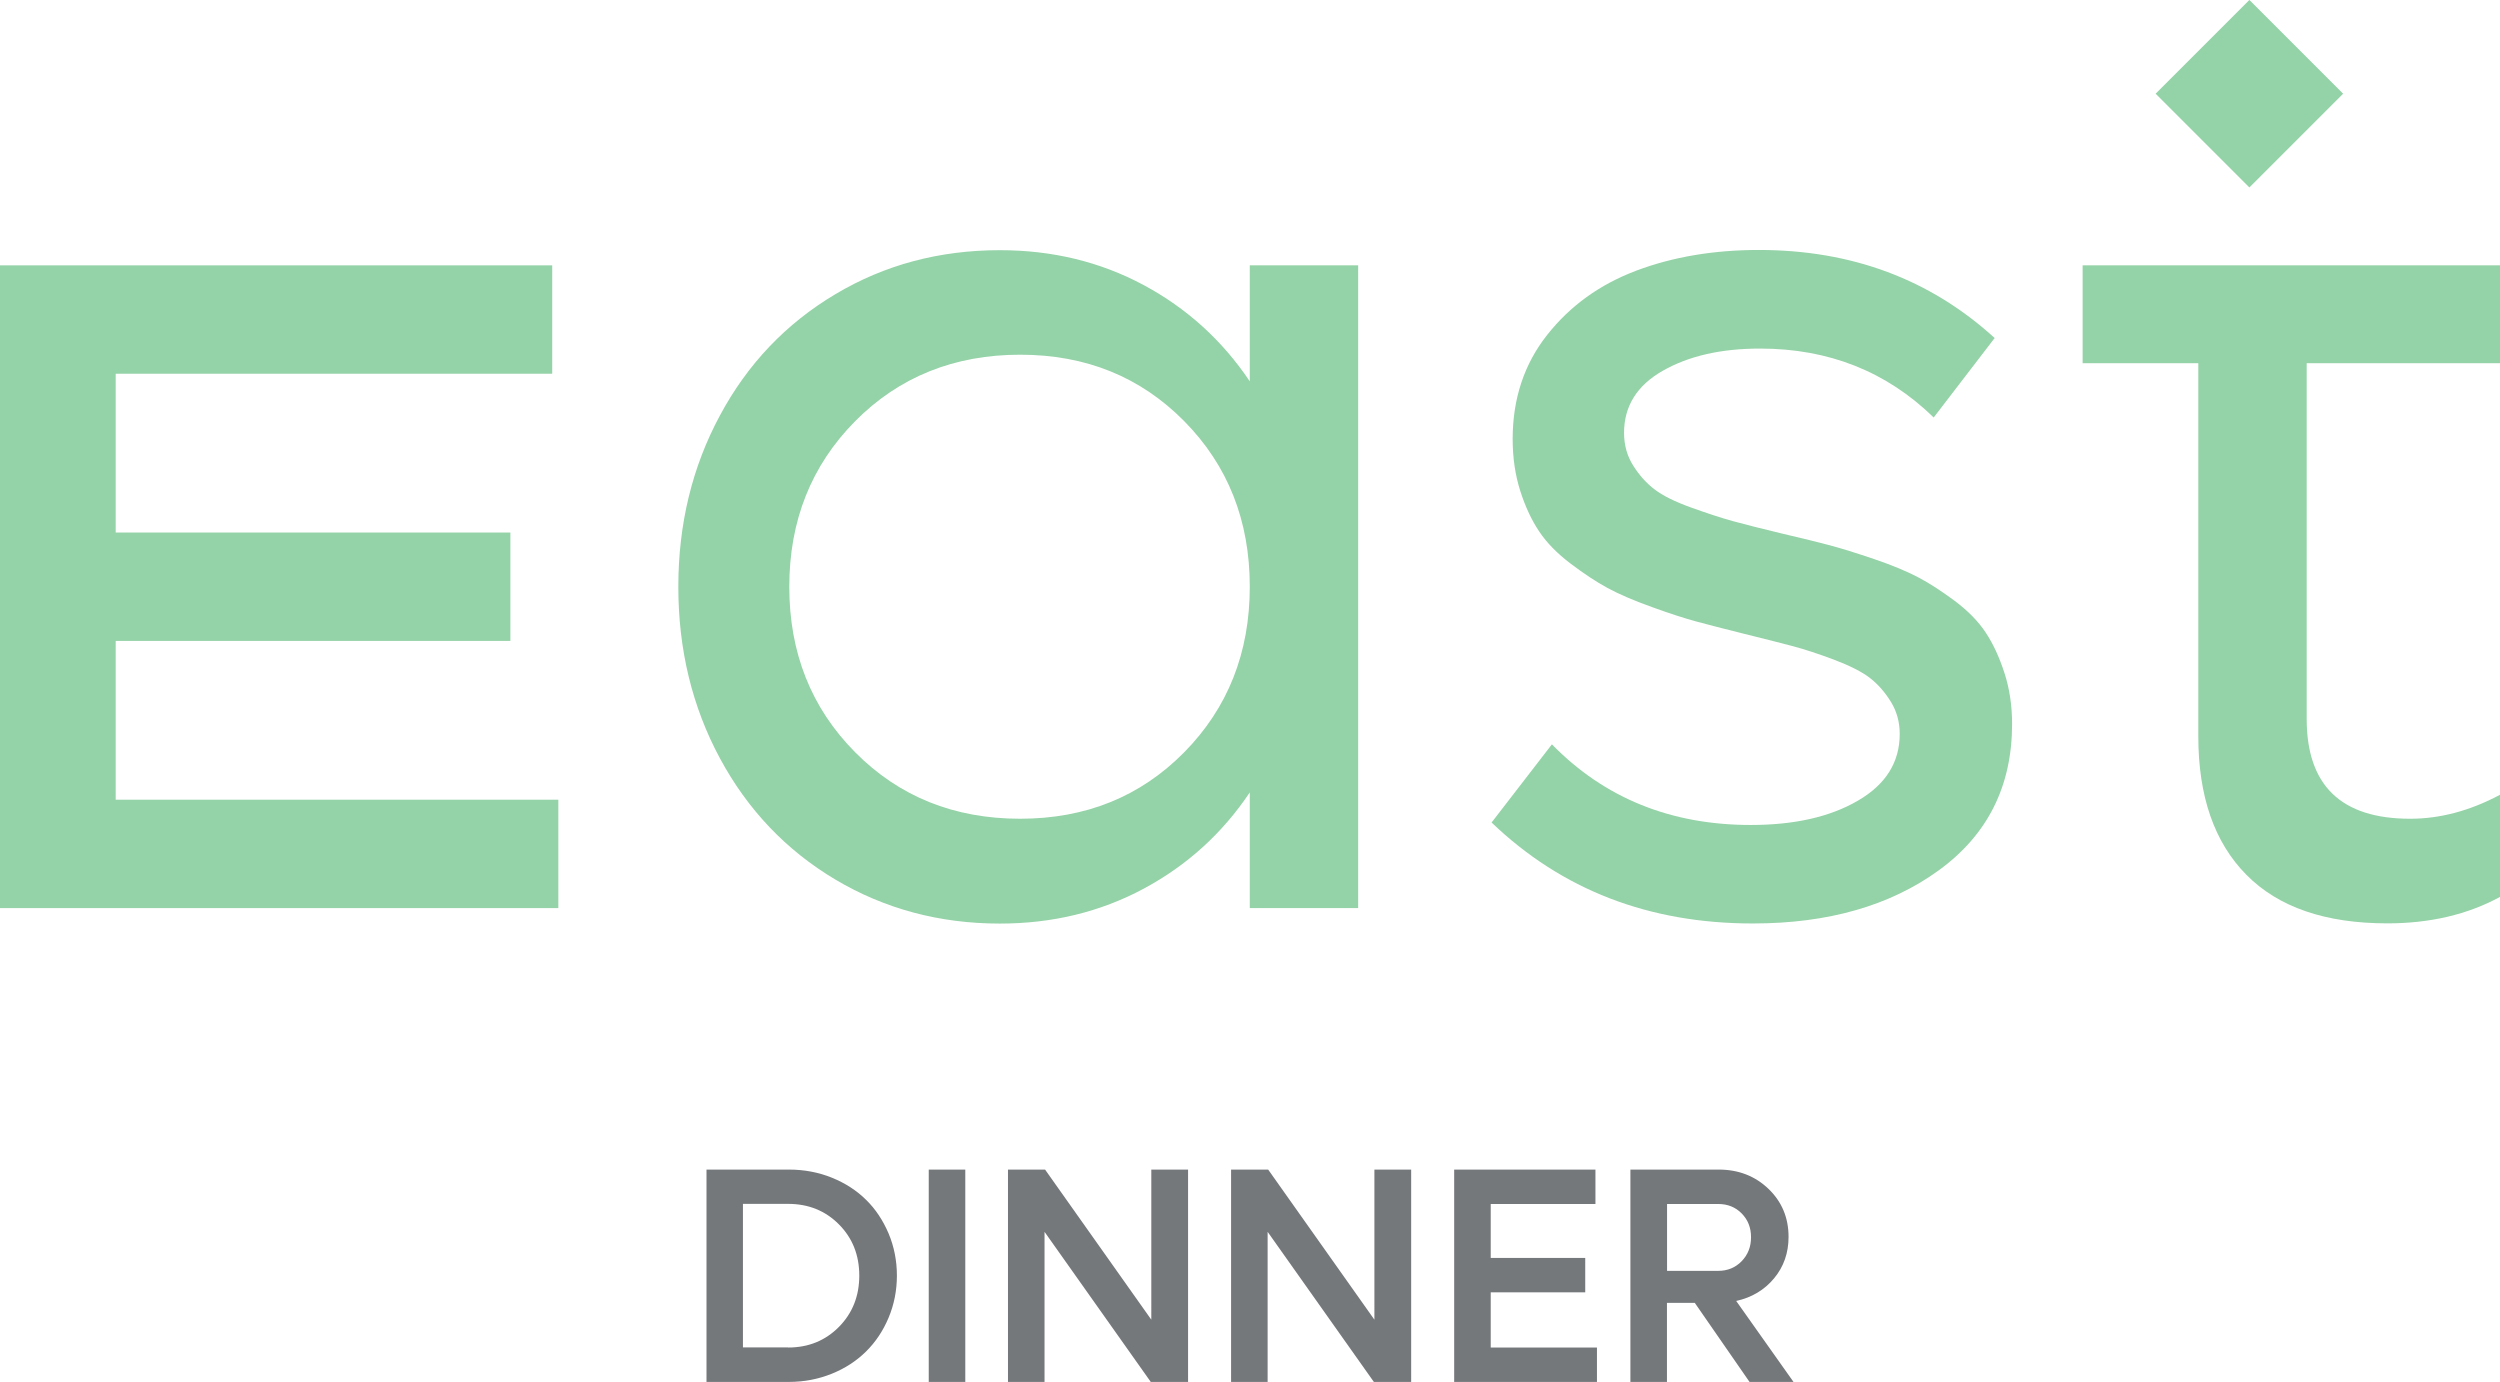
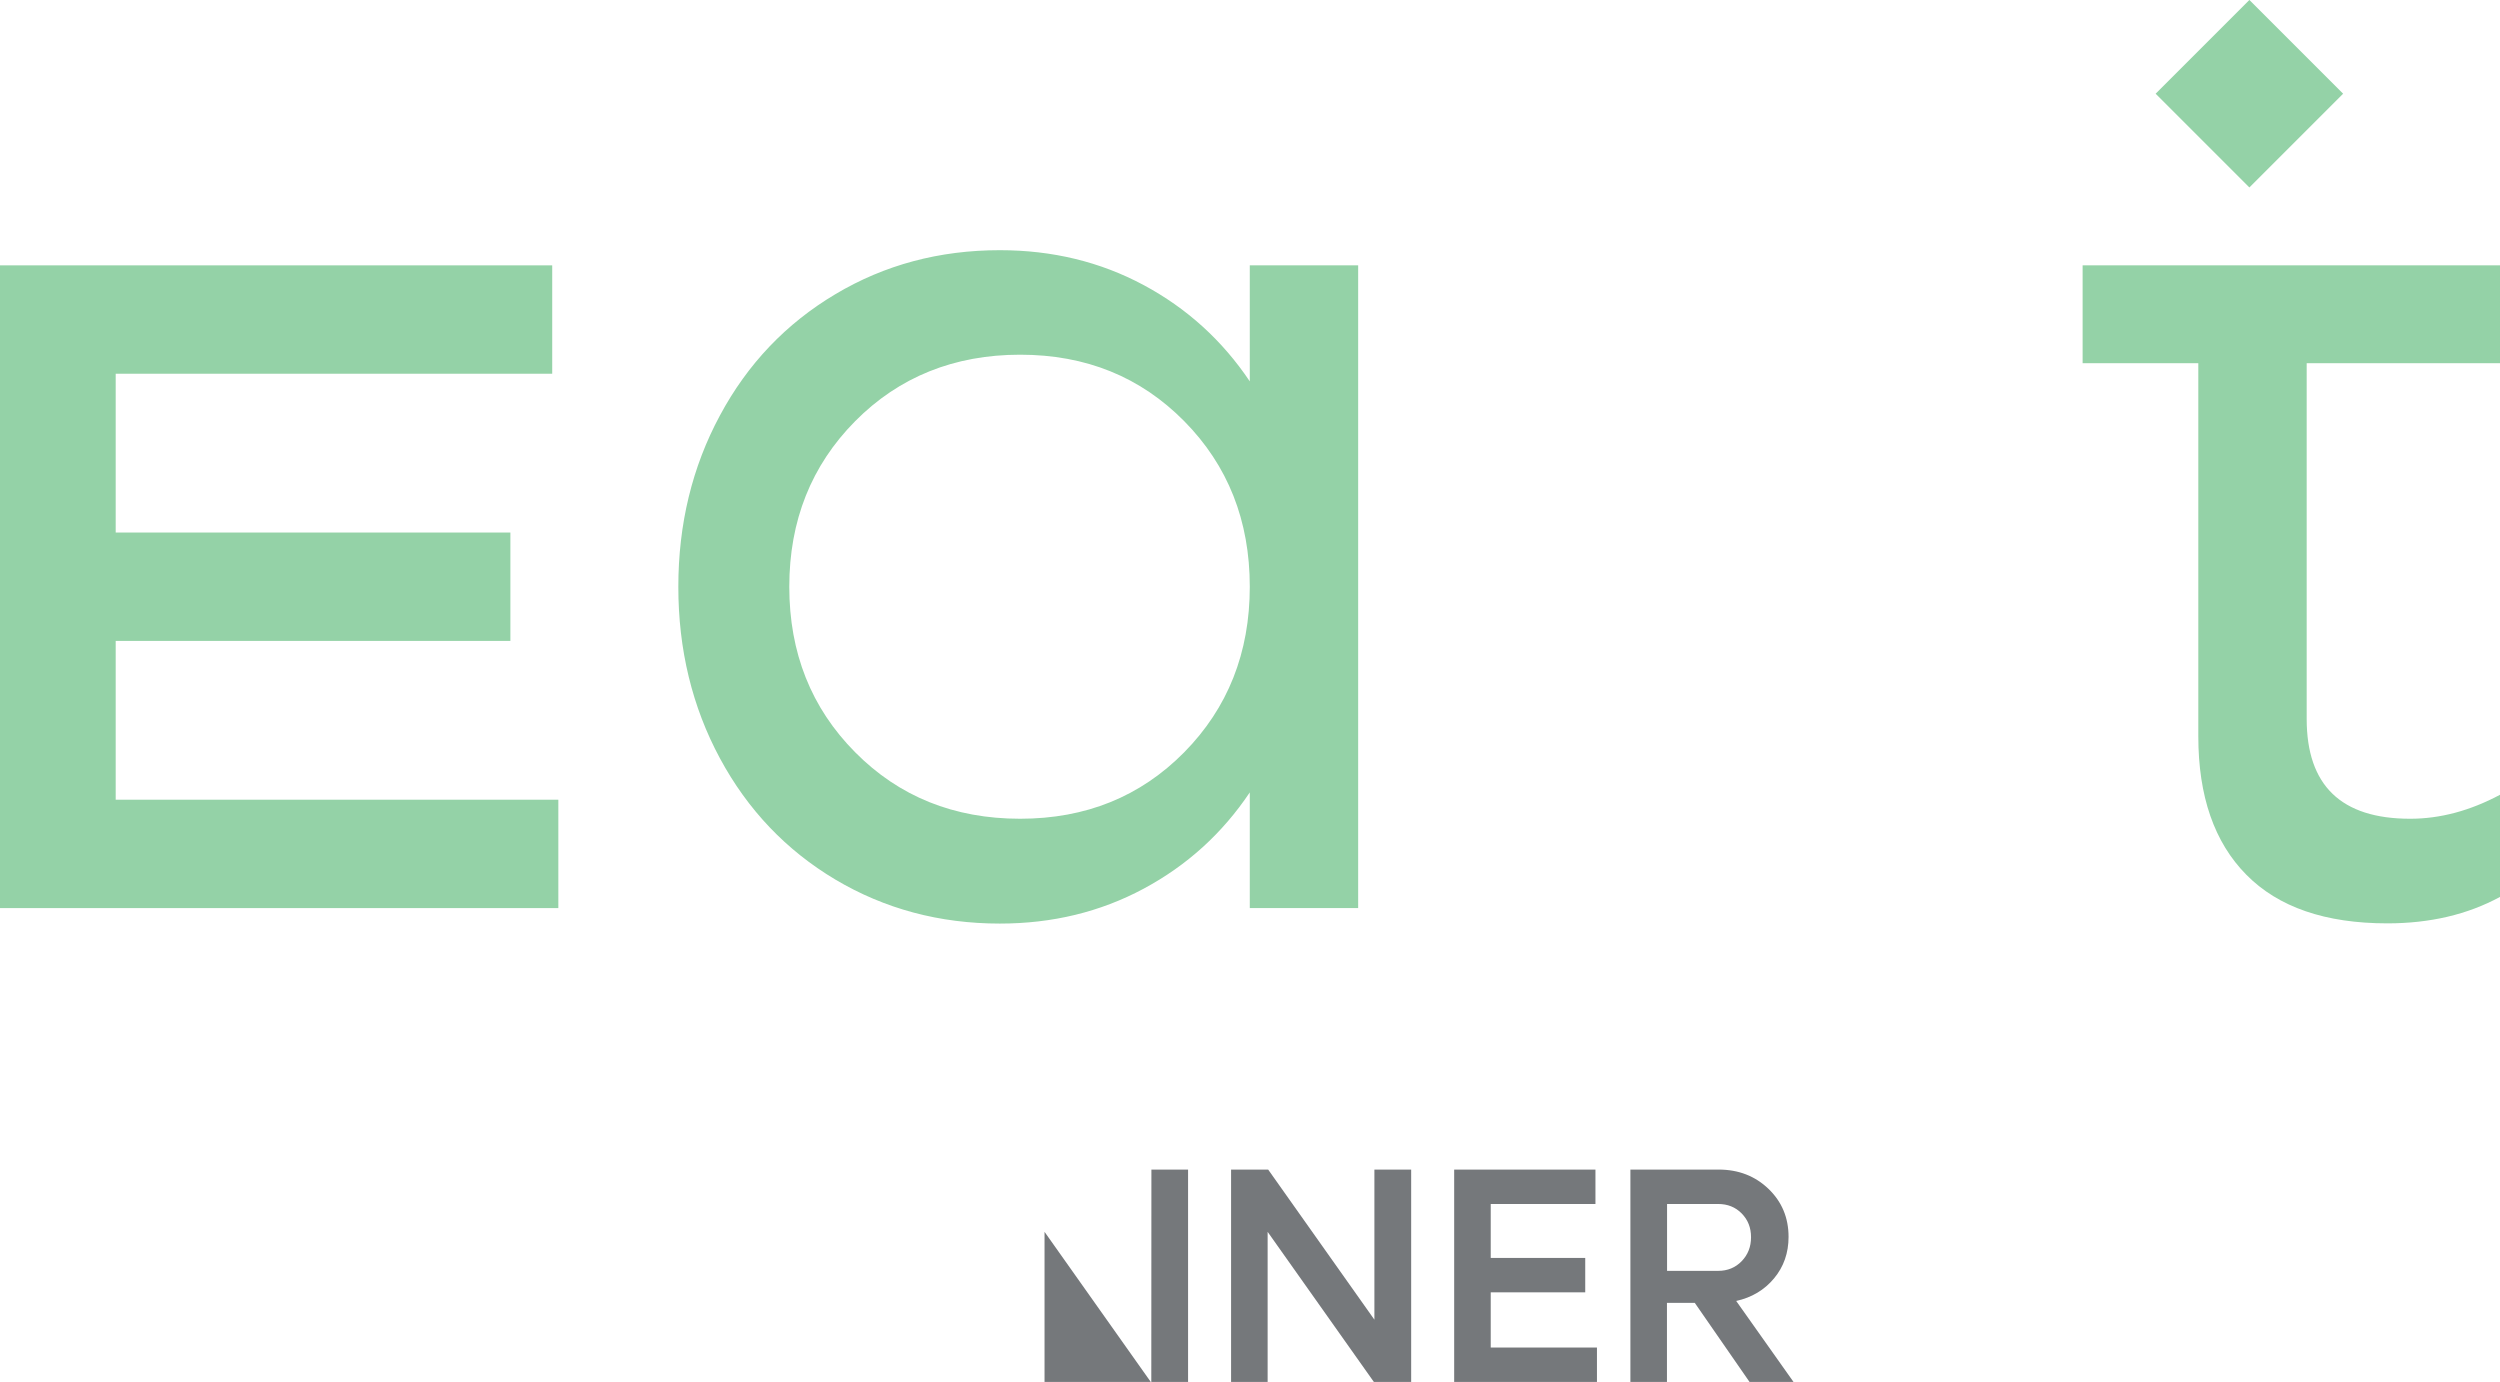
<svg xmlns="http://www.w3.org/2000/svg" id="Layer_2" data-name="Layer 2" viewBox="0 0 232.52 128.53">
  <defs>
    <style>
      .cls-1 {
        fill: #75787b;
      }

      .cls-1, .cls-2 {
        stroke-width: 0px;
      }

      .cls-2 {
        fill: #94d2a7;
      }
    </style>
  </defs>
  <g id="Layer_1-2" data-name="Layer 1">
    <g>
      <g>
        <polygon class="cls-2" points="10.76 74.38 51.93 74.38 51.93 84.46 0 84.46 0 24.68 51.36 24.68 51.36 34.76 10.76 34.76 10.76 49.53 47.47 49.53 47.47 59.61 10.76 59.61 10.76 74.38" />
        <path class="cls-2" d="m94.88,76.15c6.11,0,11.19-2.06,15.26-6.18,4.06-4.12,6.1-9.26,6.1-15.4s-2.03-11.28-6.1-15.4c-4.07-4.12-9.15-6.18-15.26-6.18s-11.26,2.06-15.34,6.18c-4.08,4.12-6.13,9.26-6.13,15.4s2.04,11.28,6.13,15.4c4.08,4.12,9.2,6.18,15.34,6.18m21.36-51.47h10.08v59.78h-10.08v-10.76c-2.56,3.82-5.85,6.8-9.88,8.96-4.03,2.16-8.48,3.24-13.37,3.24-5.61,0-10.71-1.37-15.29-4.09-4.58-2.73-8.16-6.49-10.74-11.28-2.58-4.79-3.87-10.11-3.87-15.95s1.29-11.15,3.87-15.94c2.57-4.79,6.15-8.55,10.74-11.28,4.58-2.73,9.67-4.09,15.29-4.09,4.89,0,9.34,1.08,13.37,3.24,4.03,2.16,7.32,5.15,9.88,8.96v-10.76Z" />
-         <path class="cls-2" d="m163.01,85.89c-9.66,0-17.75-3.13-24.28-9.39l5.61-7.27c4.89,5,11.05,7.5,18.5,7.5,4.05,0,7.37-.75,9.96-2.26,2.6-1.51,3.89-3.58,3.89-6.21,0-1.11-.28-2.11-.83-3s-1.2-1.63-1.95-2.21c-.74-.57-1.85-1.13-3.32-1.69-1.47-.55-2.75-.97-3.84-1.26-1.09-.29-2.63-.68-4.61-1.17-1.83-.46-3.28-.83-4.35-1.12-1.07-.29-2.45-.73-4.15-1.35-1.7-.61-3.07-1.2-4.12-1.77s-2.2-1.33-3.43-2.26c-1.24-.94-2.22-1.93-2.92-2.98-.71-1.05-1.3-2.31-1.77-3.78s-.71-3.08-.71-4.84c0-3.74,1.07-6.97,3.21-9.68,2.14-2.71,4.9-4.7,8.3-5.98,3.4-1.28,7.2-1.92,11.39-1.92,8.63,0,15.94,2.73,21.93,8.19l-5.67,7.39c-4.39-4.28-9.77-6.41-16.15-6.41-3.63,0-6.64.69-9.04,2.06-2.41,1.37-3.61,3.3-3.61,5.78,0,1.14.29,2.17.86,3.06.57.9,1.23,1.63,1.98,2.2.74.57,1.88,1.14,3.41,1.69,1.53.55,2.82.97,3.87,1.26,1.05.29,2.6.68,4.67,1.18,1.79.42,3.24.77,4.32,1.06,1.09.29,2.47.72,4.15,1.29,1.68.57,3.04,1.14,4.09,1.69,1.05.55,2.18,1.29,3.41,2.2,1.22.92,2.18,1.89,2.86,2.92.69,1.03,1.27,2.28,1.75,3.75.48,1.47.72,3.06.72,4.78,0,5.76-2.27,10.3-6.81,13.6-4.54,3.3-10.31,4.95-17.29,4.95" />
        <rect class="cls-2" x="203.05" y="2.55" width="12.33" height="12.33" transform="translate(55.11 150.49) rotate(-45)" />
        <path class="cls-2" d="m232.52,33.78v-9.1h-38.82v9.1h10.76v34.7c0,5.57,1.49,9.87,4.47,12.88,2.98,3.02,7.35,4.52,13.11,4.52,3.97,0,7.46-.82,10.48-2.46v-9.5c-2.79,1.49-5.57,2.23-8.36,2.23-6.41,0-9.62-3.09-9.62-9.28v-33.09h17.98Z" />
      </g>
      <g>
-         <path class="cls-1" d="m73.37,108.78c1.42,0,2.75.25,3.99.75s2.31,1.19,3.19,2.06c.89.87,1.58,1.92,2.1,3.14.51,1.22.77,2.53.77,3.91s-.26,2.69-.77,3.91c-.51,1.22-1.21,2.27-2.1,3.15s-1.95,1.57-3.19,2.07-2.57.76-3.99.76h-7.66v-19.75h7.66Zm-.06,16.55c1.88,0,3.45-.64,4.72-1.92,1.26-1.28,1.89-2.87,1.89-4.77s-.63-3.49-1.89-4.76c-1.26-1.27-2.84-1.91-4.72-1.91h-4.21v13.35h4.21Z" />
-         <path class="cls-1" d="m86.38,128.53v-19.75h3.4v19.75h-3.4Z" />
-         <path class="cls-1" d="m107.09,108.78h3.41v19.75h-3.47l-9.88-13.96v13.96h-3.4v-19.75h3.45l9.88,13.96v-13.96Z" />
+         <path class="cls-1" d="m107.09,108.78h3.41v19.75h-3.47l-9.88-13.96v13.96h-3.4h3.45l9.88,13.96v-13.96Z" />
        <path class="cls-1" d="m127.84,108.78h3.41v19.75h-3.47l-9.88-13.96v13.96h-3.4v-19.75h3.45l9.88,13.96v-13.96Z" />
        <path class="cls-1" d="m138.65,125.33h9.88v3.2h-13.28v-19.75h13.14v3.2h-9.74v5.02h8.79v3.2h-8.79v5.13Z" />
        <path class="cls-1" d="m162.72,128.53l-5.09-7.35h-2.59v7.35h-3.4v-19.75h8.21c1.84,0,3.39.6,4.63,1.79,1.24,1.19,1.87,2.68,1.87,4.47,0,1.49-.45,2.78-1.35,3.86-.9,1.08-2.07,1.78-3.52,2.1l5.33,7.53h-4.1Zm-7.67-16.55v6.22h4.75c.88,0,1.61-.3,2.19-.9s.87-1.34.87-2.23-.29-1.62-.87-2.21c-.58-.59-1.31-.88-2.19-.88h-4.75Z" />
      </g>
    </g>
  </g>
</svg>